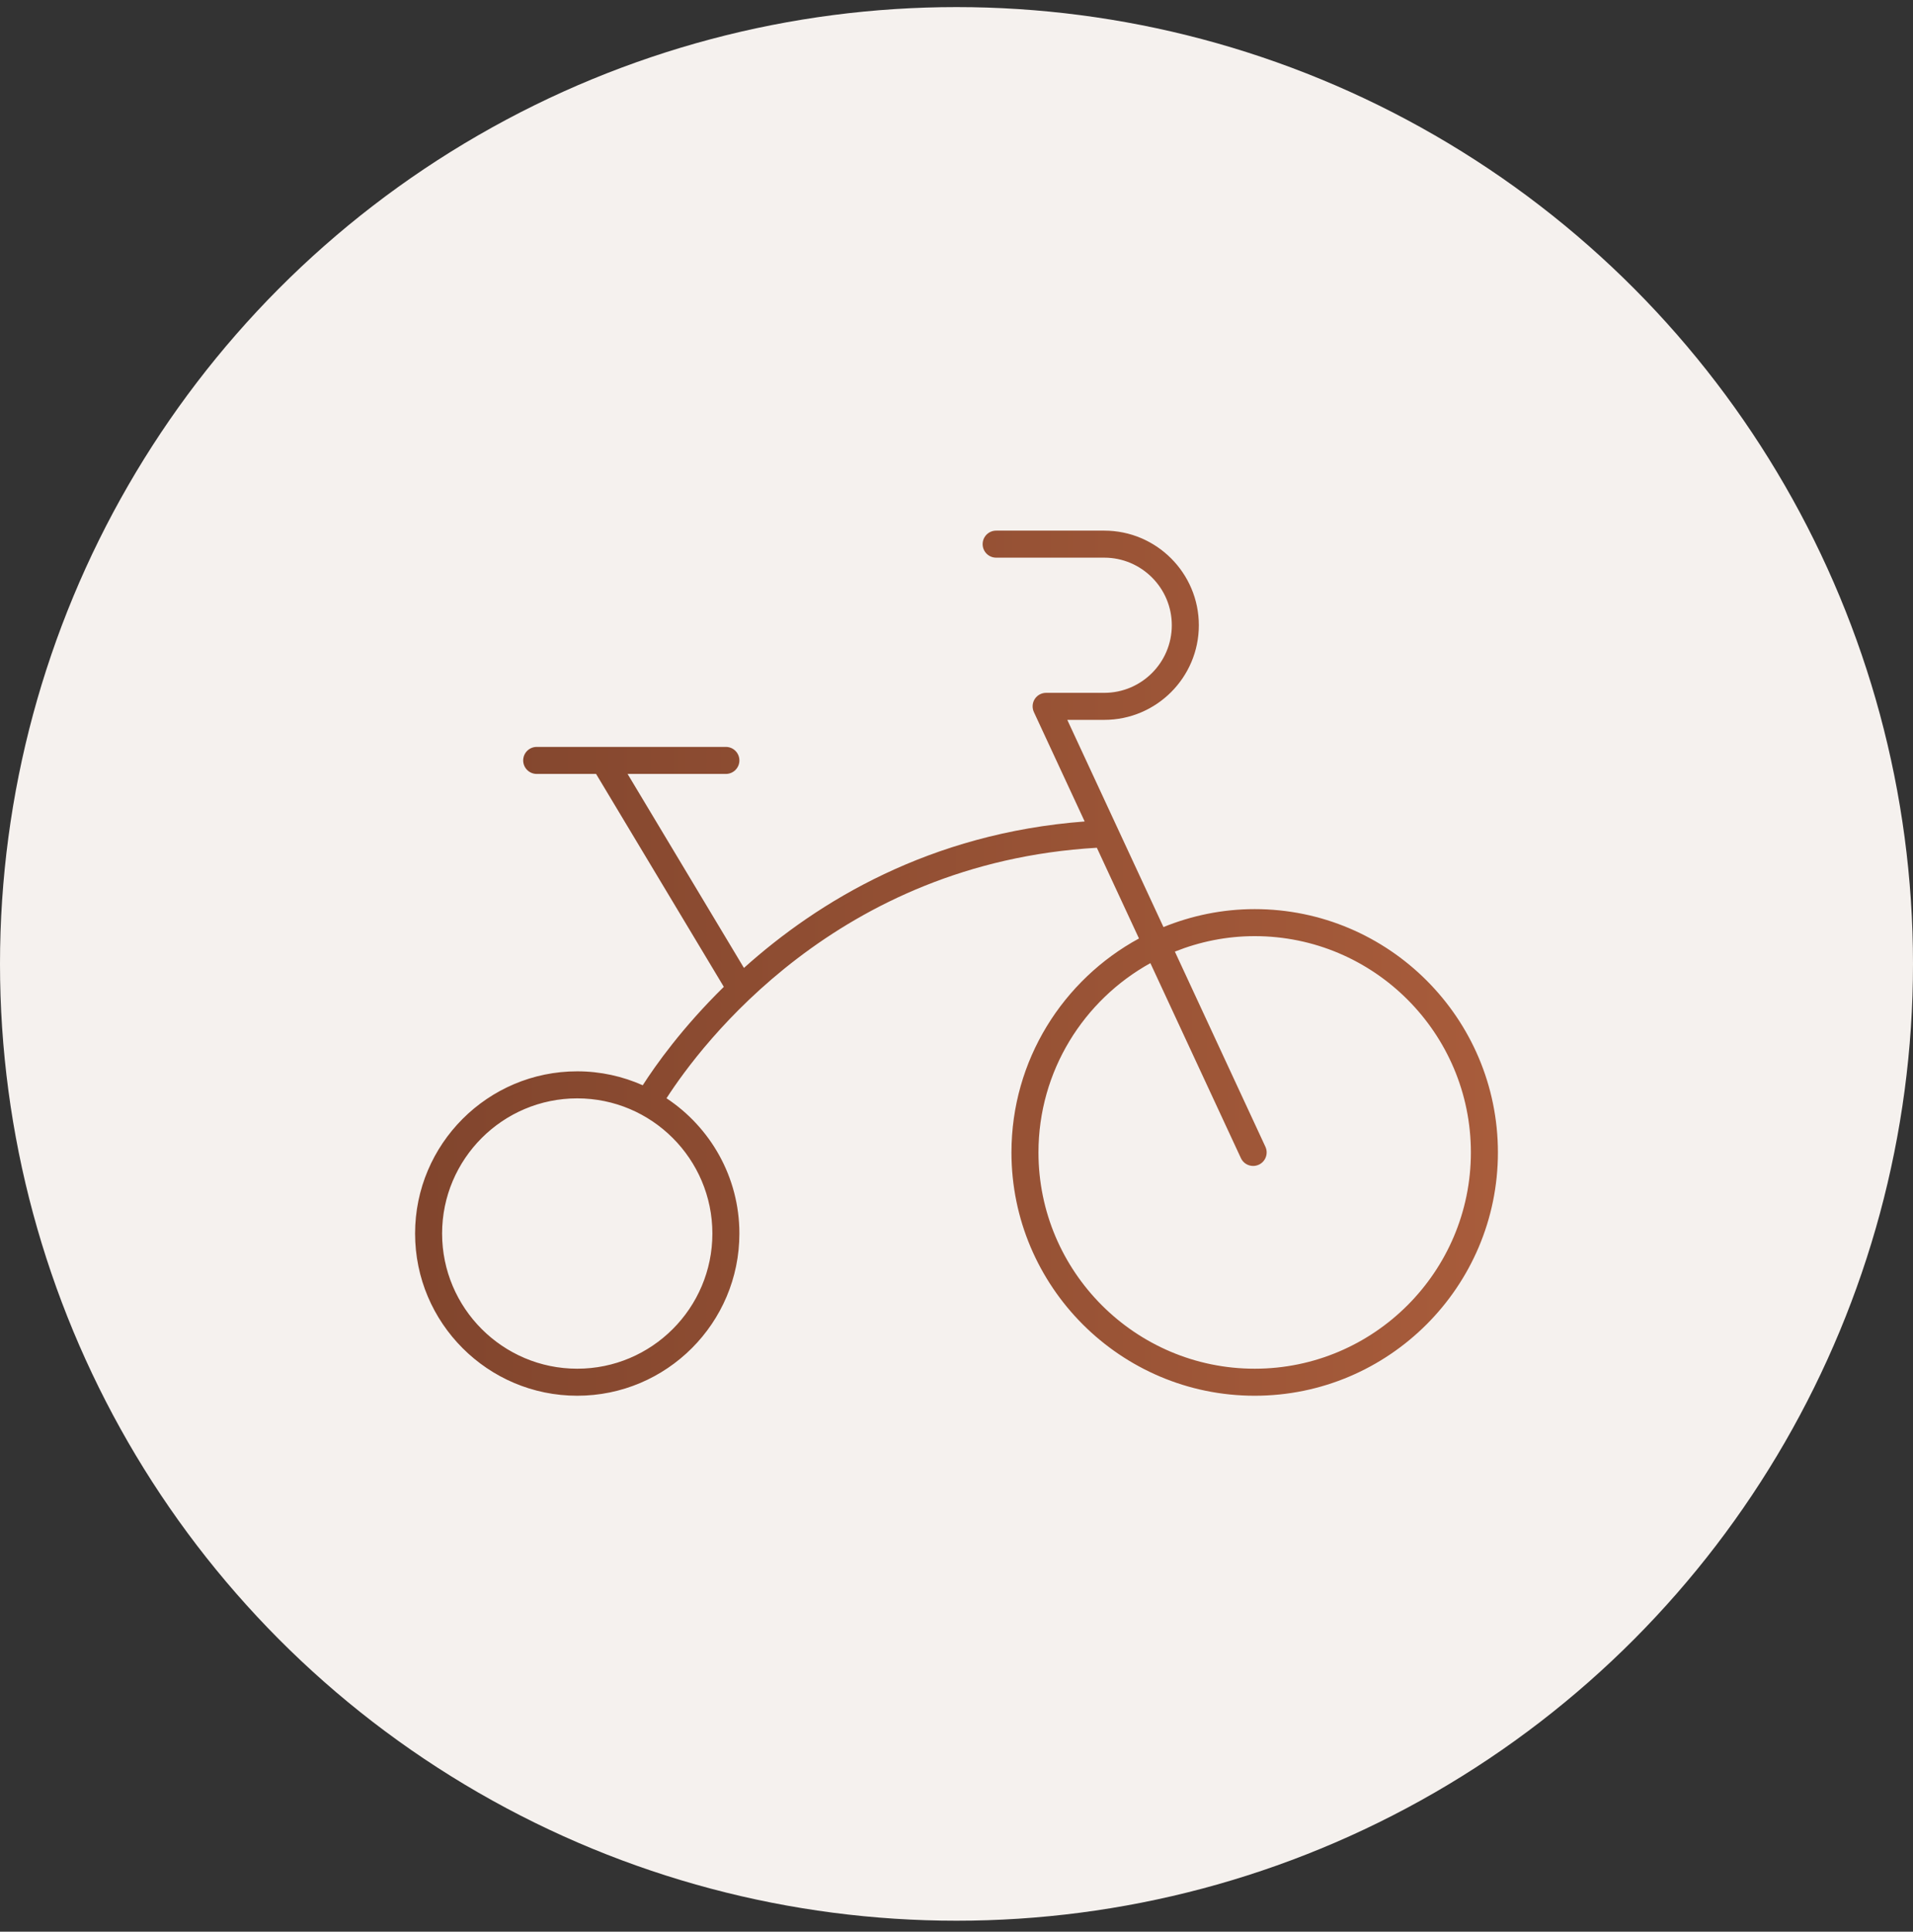
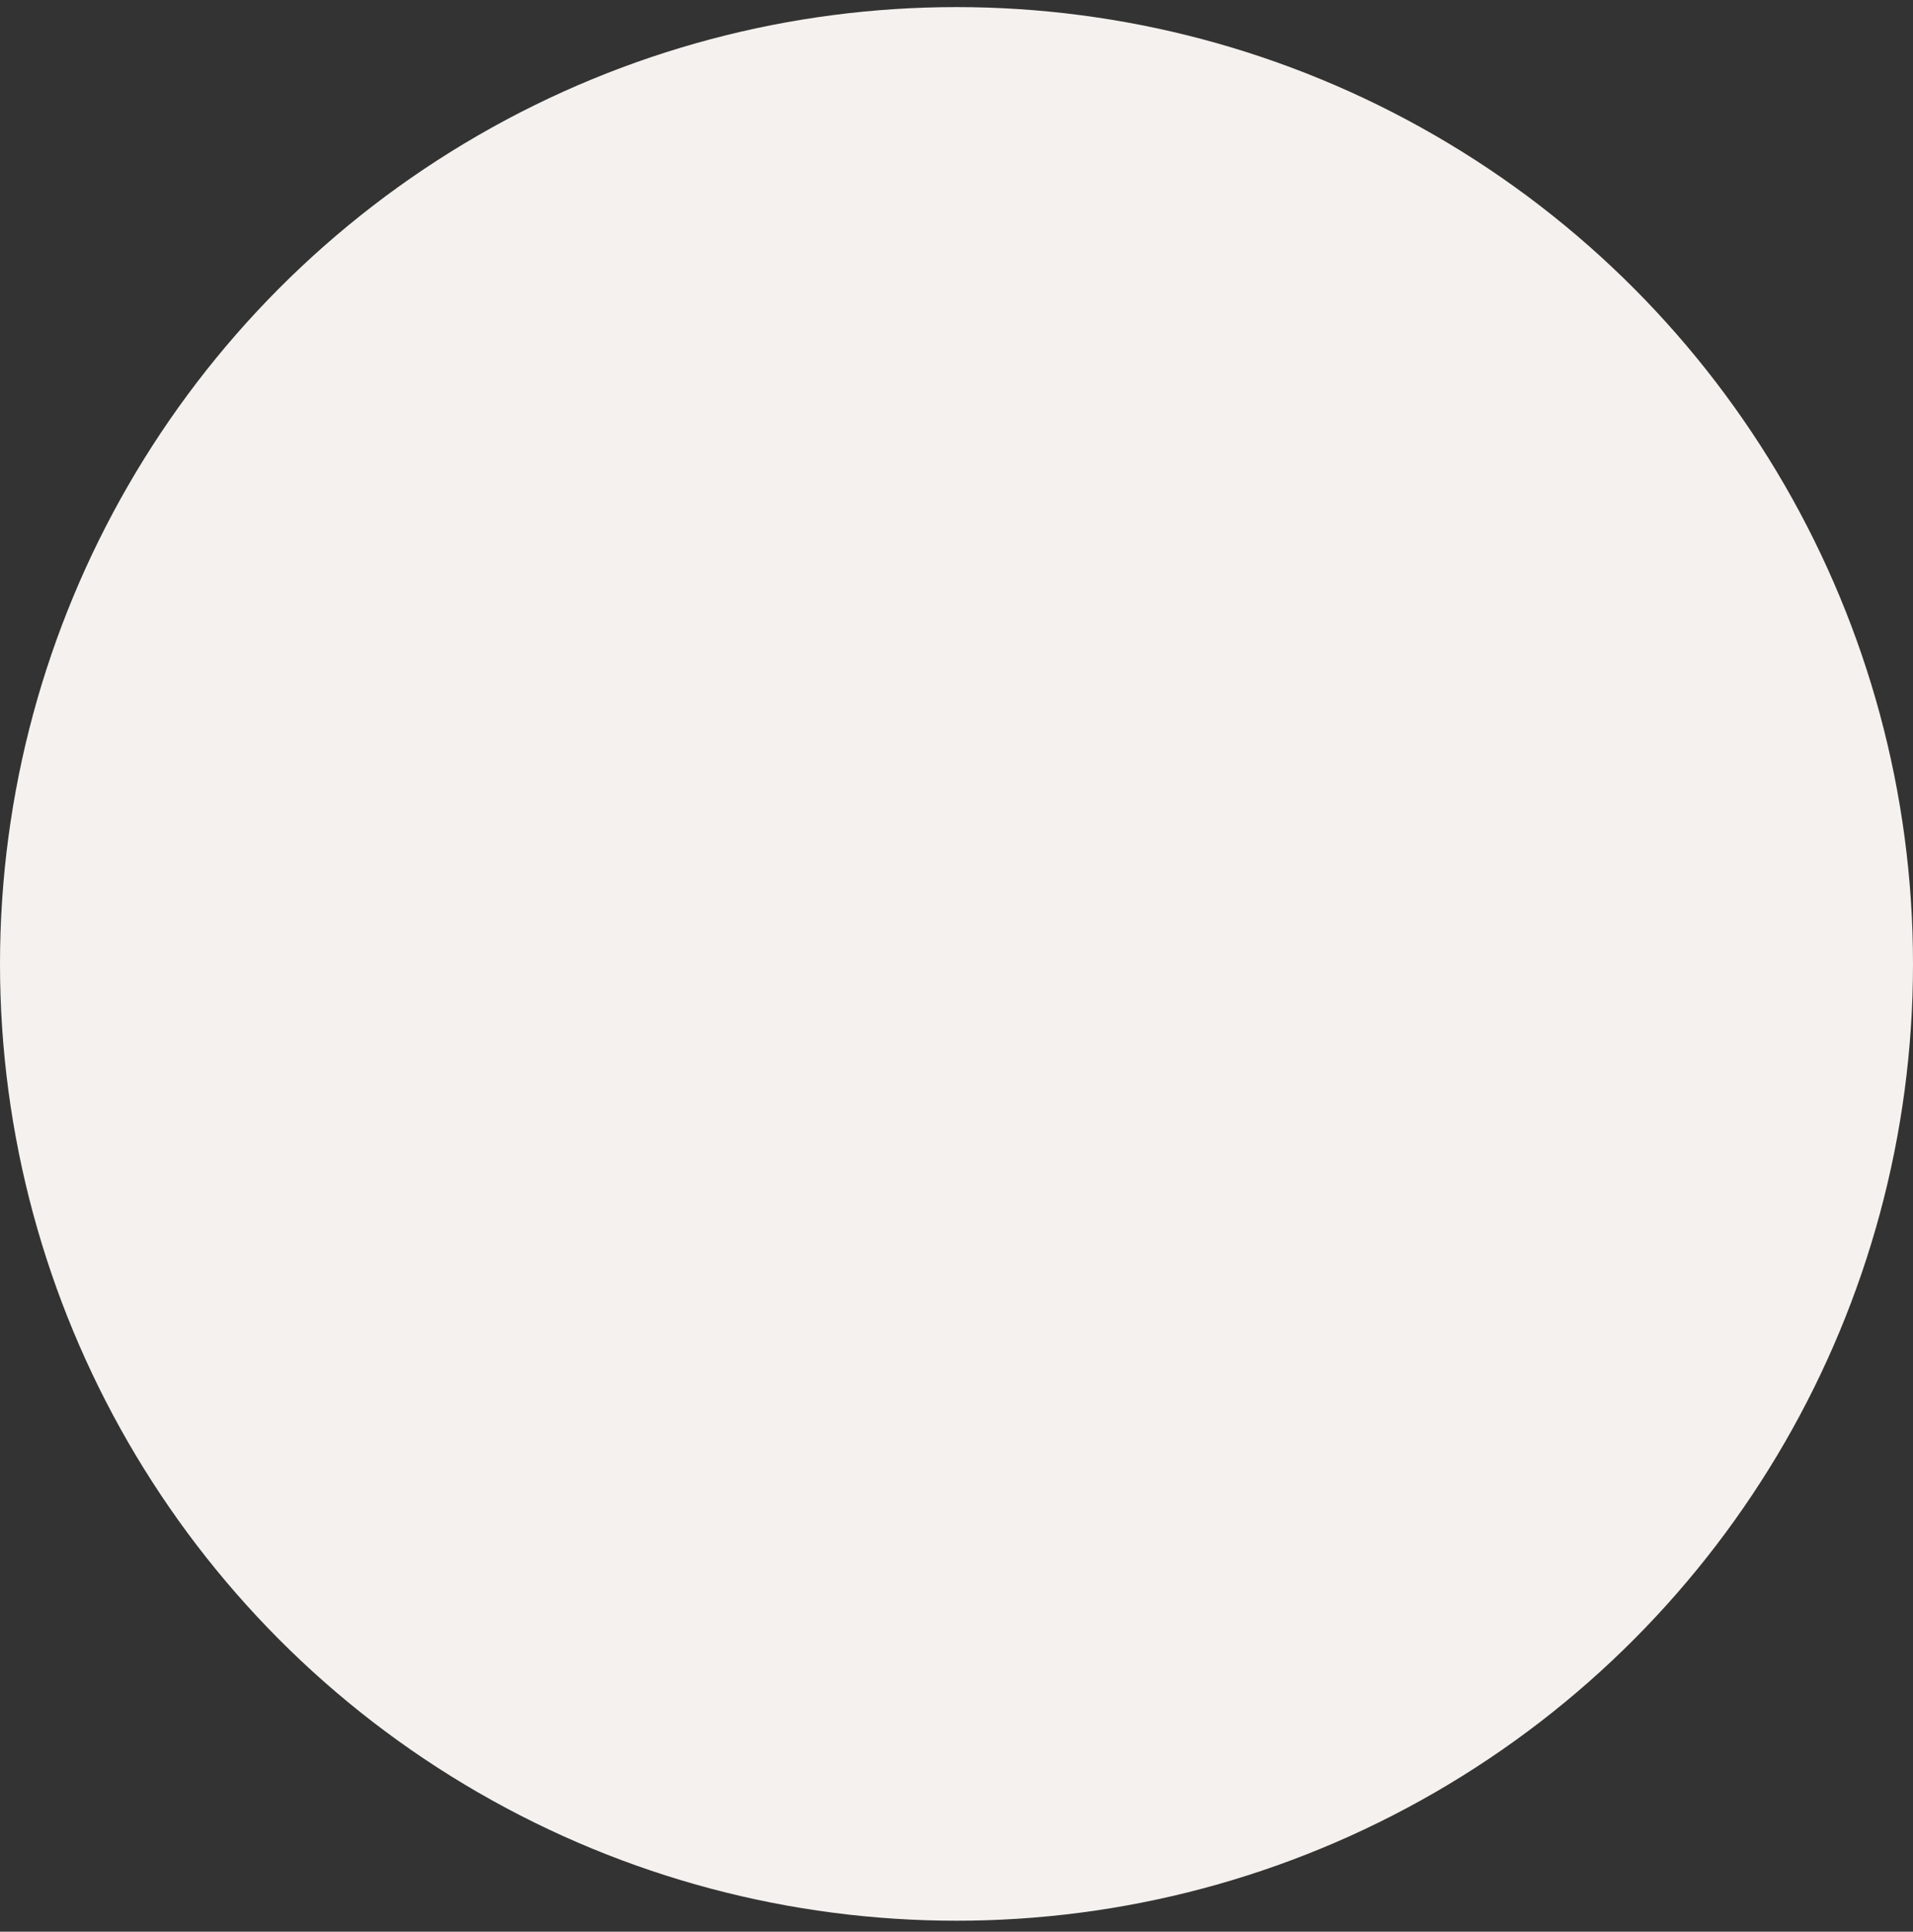
<svg xmlns="http://www.w3.org/2000/svg" width="106" height="107" viewBox="0 0 106 107" fill="none">
  <rect x="0" y="0" width="106" height="107" fill="#333333" stroke="none" />
  <circle cx="53" cy="53.393" r="53" fill="#F5F1EE" />
-   <path d="M55.197 29.393C54.783 29.393 54.448 29.728 54.448 30.142C54.448 30.555 54.783 30.89 55.197 30.89H61.187C63.252 30.89 64.93 32.571 64.93 34.634C64.93 36.698 63.252 38.378 61.187 38.378H57.966C57.71 38.378 57.472 38.507 57.335 38.723C57.197 38.939 57.18 39.21 57.288 39.443L60.102 45.503C51.521 46.153 45.311 49.943 41.222 53.616L34.775 42.87H40.221C40.635 42.87 40.97 42.535 40.97 42.122C40.97 41.708 40.635 41.373 40.221 41.373H29.739C29.326 41.373 28.99 41.708 28.99 42.122C28.99 42.535 29.326 42.87 29.739 42.87H33.029L40.107 54.663C37.788 56.941 36.33 59 35.615 60.115C34.504 59.622 33.277 59.343 31.985 59.343C27.03 59.343 23 63.373 23 68.328C23 73.284 27.03 77.313 31.985 77.313C36.94 77.313 40.97 73.284 40.97 68.328C40.97 65.2 39.362 62.444 36.931 60.835C38.848 57.864 46.373 47.799 60.777 46.959L63.111 51.984C58.907 54.269 56.045 58.725 56.045 63.836C56.045 71.266 62.09 77.313 69.522 77.313C76.954 77.313 83 71.266 83 63.836C83 56.405 76.954 50.358 69.522 50.358C67.734 50.358 66.031 50.718 64.468 51.352L59.139 39.875H61.187C64.077 39.875 66.428 37.524 66.428 34.634C66.428 31.744 64.077 29.393 61.187 29.393H55.197ZM69.522 51.855C76.129 51.855 81.502 57.23 81.502 63.836C81.502 70.441 76.128 75.816 69.522 75.816C62.917 75.816 57.542 70.441 57.542 63.836C57.542 59.326 60.052 55.394 63.743 53.35L68.759 64.151C68.885 64.426 69.156 64.584 69.438 64.584C69.544 64.584 69.65 64.561 69.753 64.514C70.128 64.341 70.29 63.894 70.116 63.52L65.1 52.712C66.471 52.165 67.959 51.855 69.522 51.855ZM31.985 60.841C36.114 60.841 39.473 64.2 39.473 68.328C39.473 72.457 36.114 75.816 31.985 75.816C27.856 75.816 24.497 72.457 24.497 68.328C24.497 64.2 27.856 60.841 31.985 60.841Z" fill="url(#paint0_linear_93_478)" />
  <defs>
    <linearGradient id="paint0_linear_93_478" x1="23" y1="53.353" x2="83" y2="53.353" gradientUnits="userSpaceOnUse">
      <stop stop-color="#81452D" />
      <stop offset="1" stop-color="#A85C3B" />
    </linearGradient>
  </defs>
</svg>